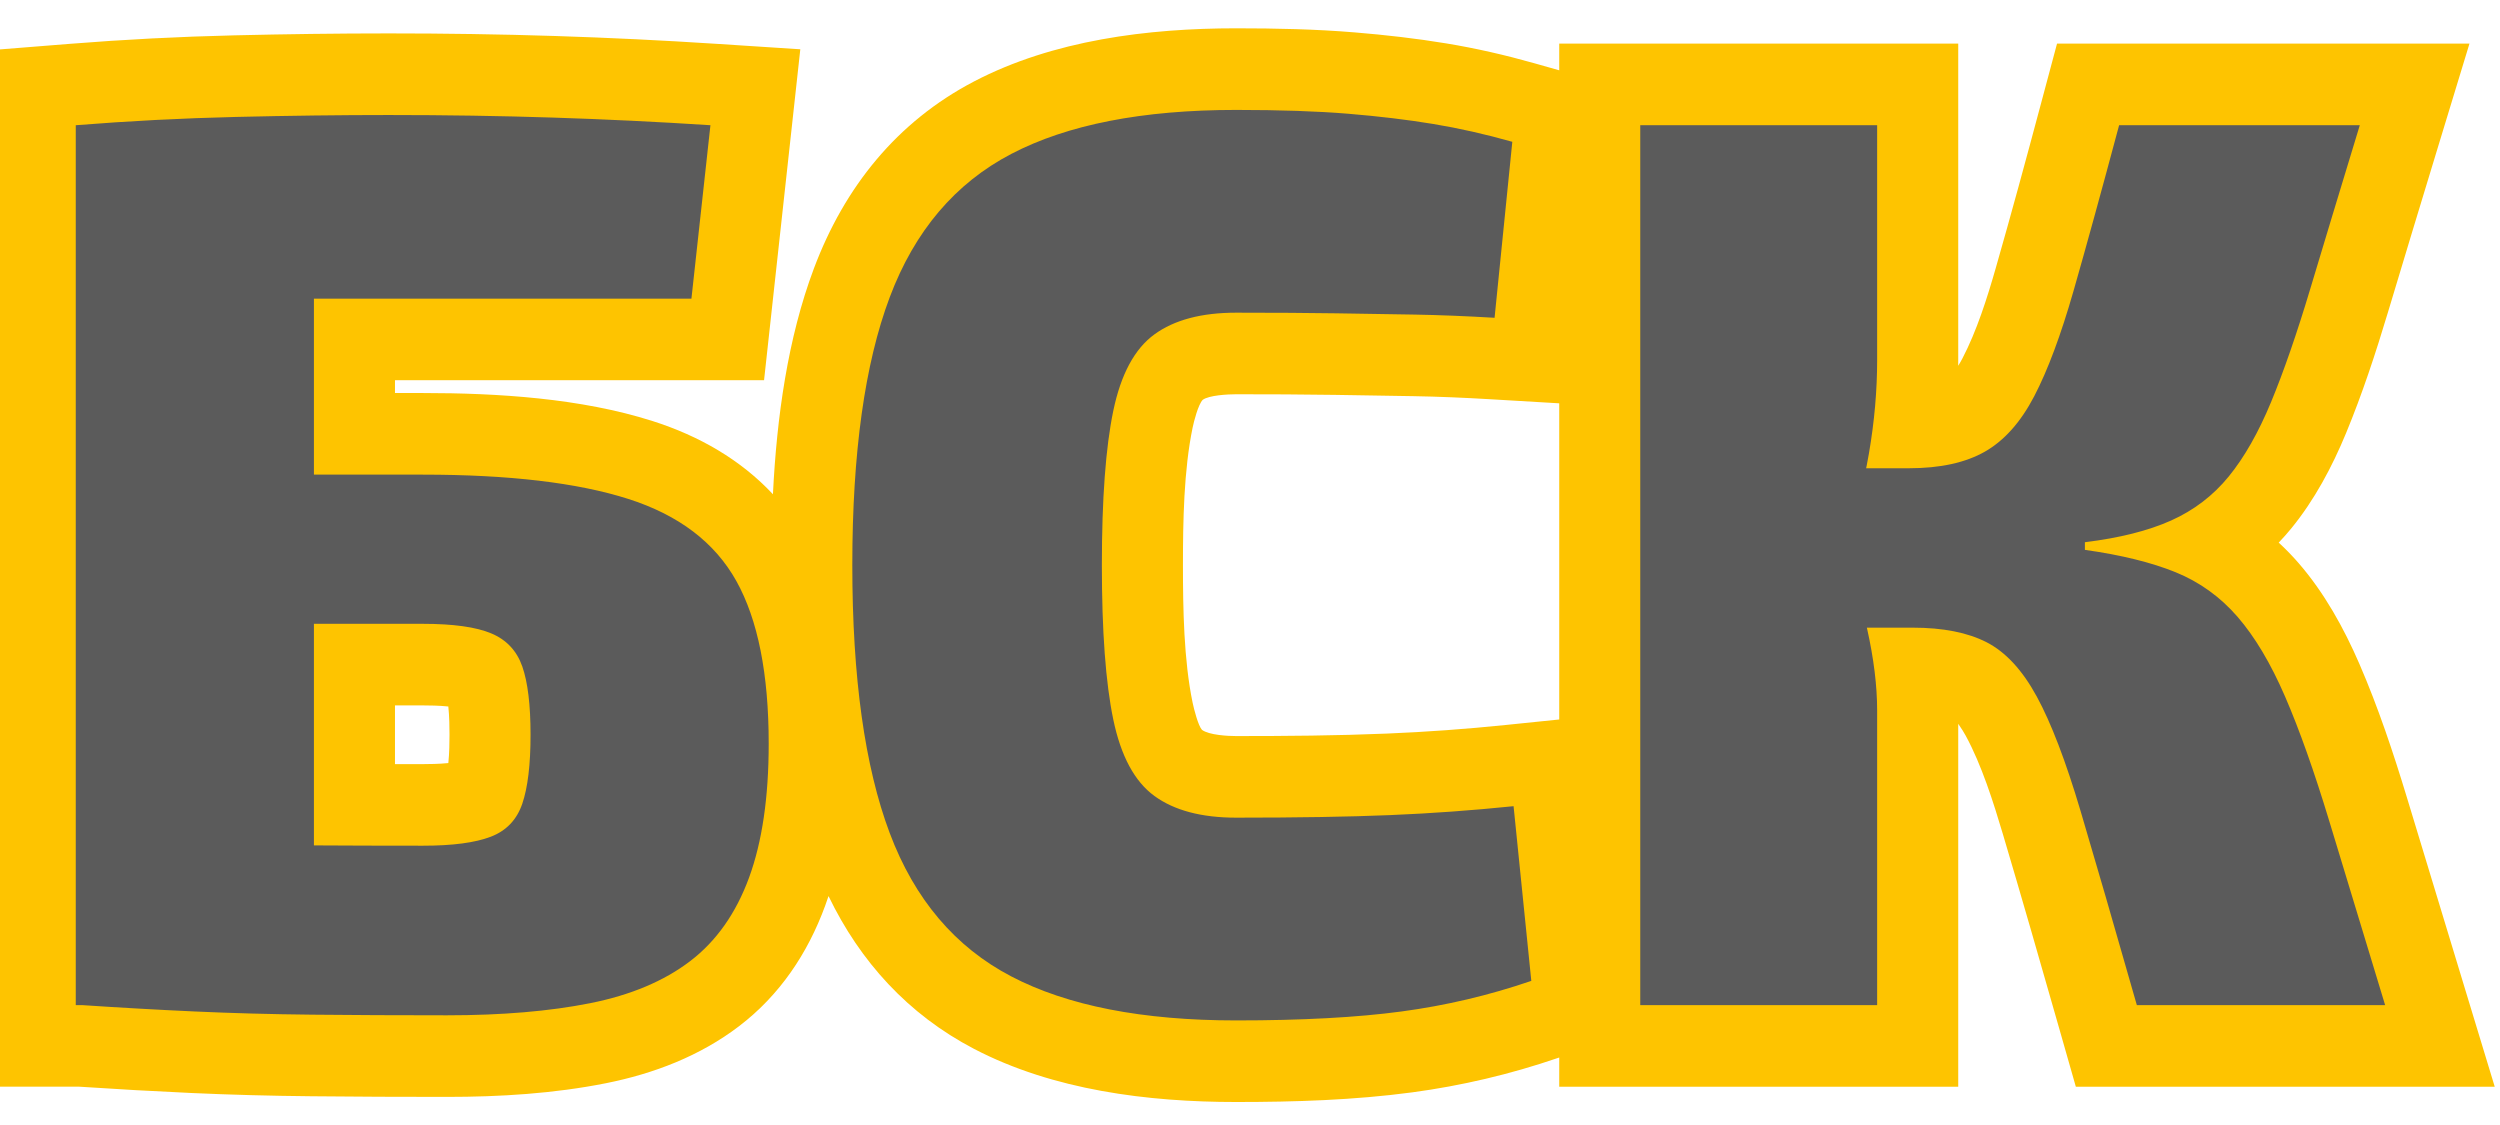
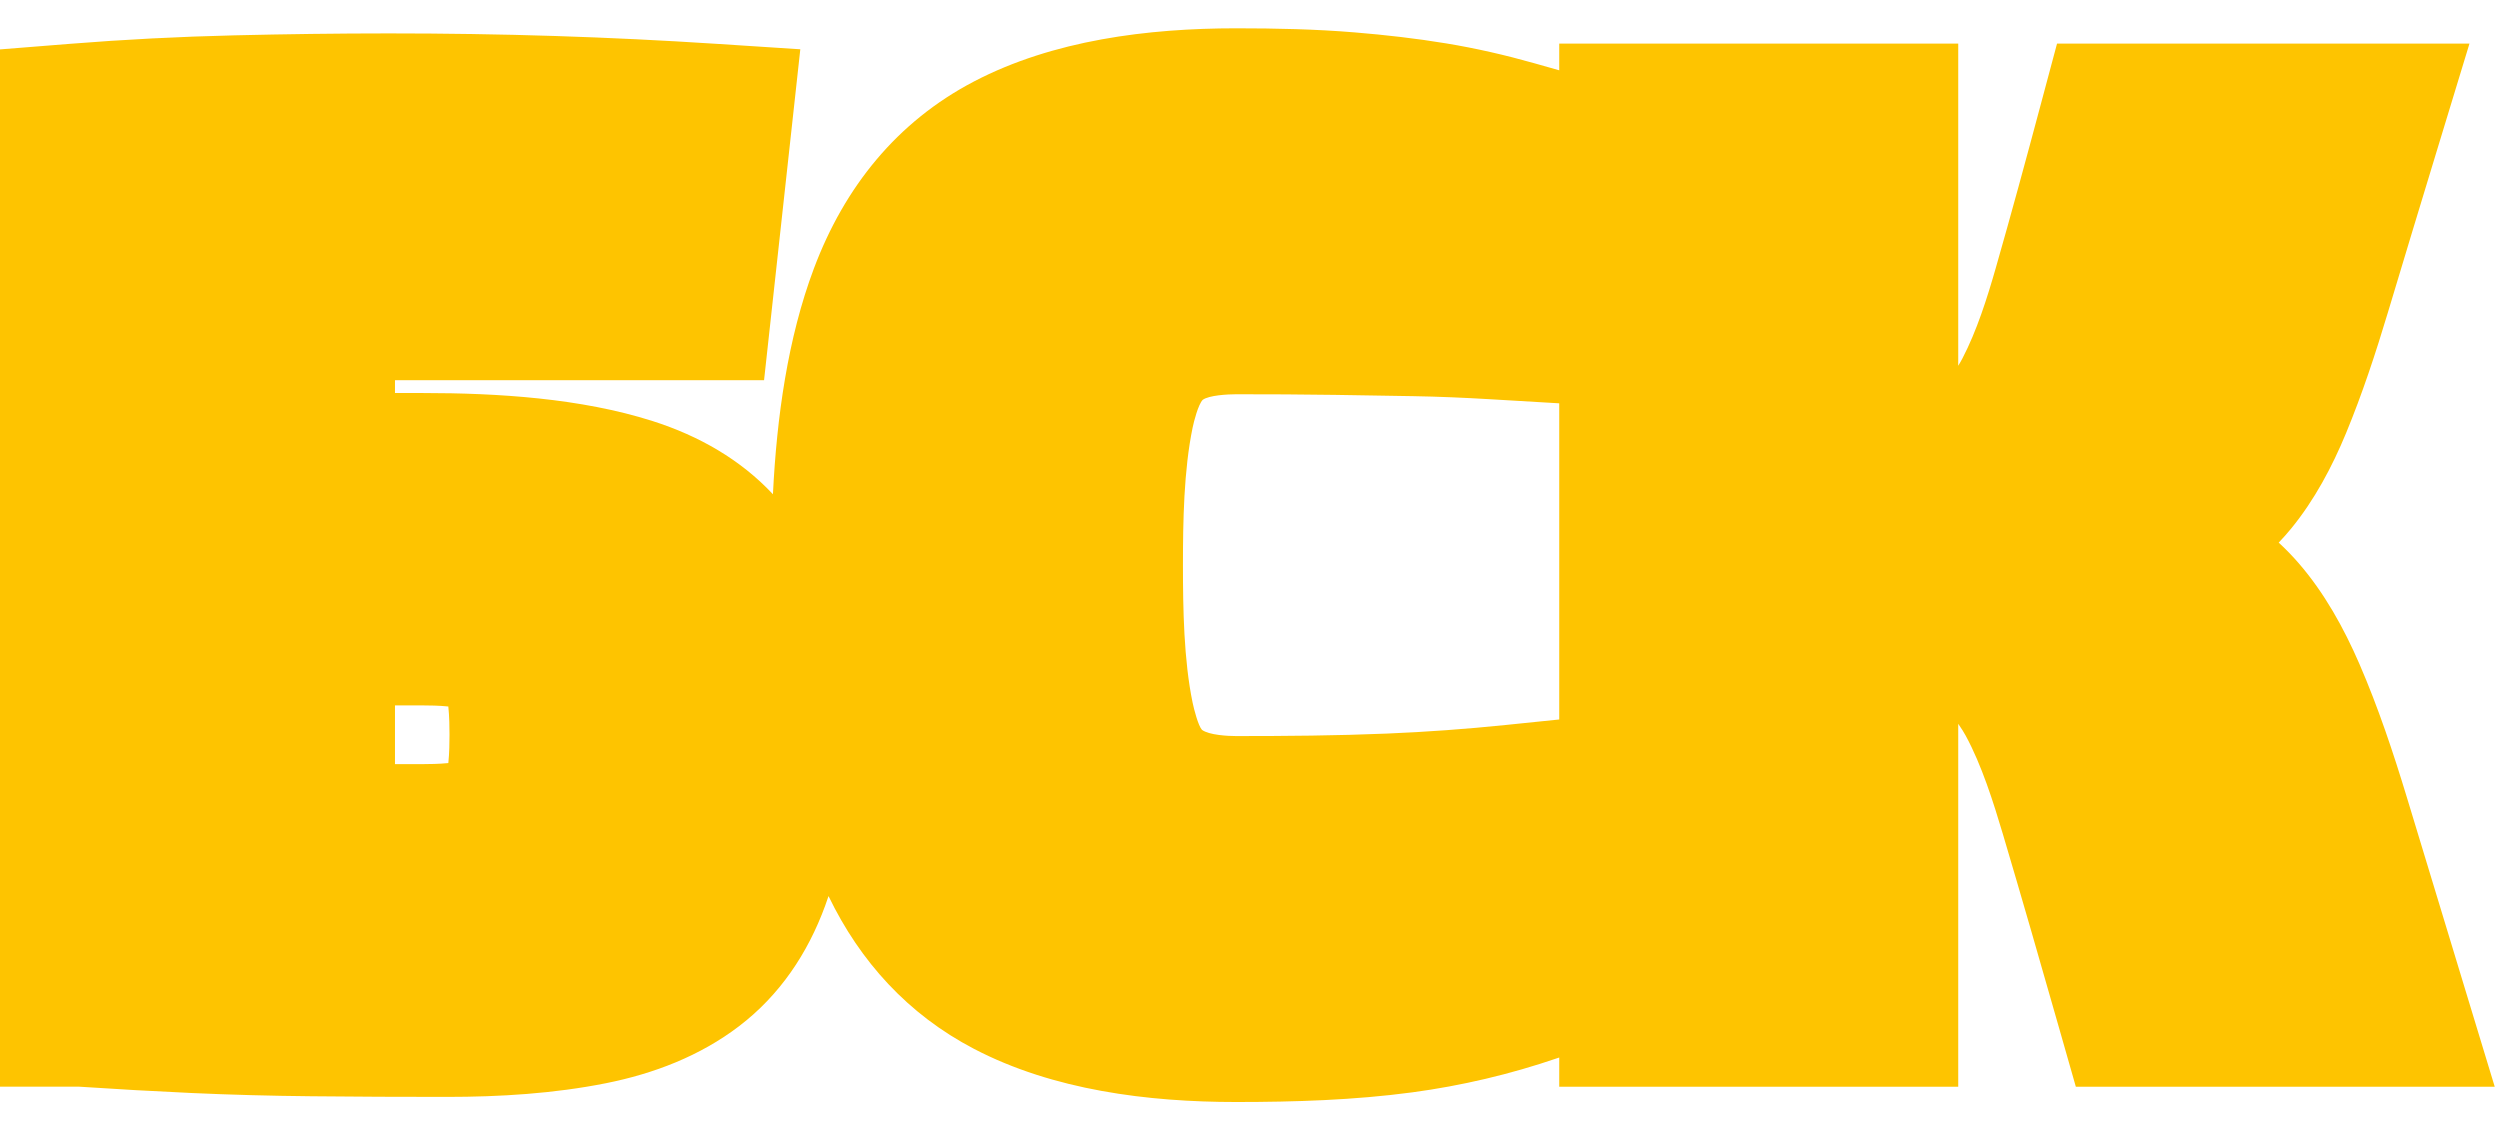
<svg xmlns="http://www.w3.org/2000/svg" xml:space="preserve" width="40mm" height="18mm" version="1.1" style="shape-rendering:geometricPrecision; text-rendering:geometricPrecision; image-rendering:optimizeQuality; fill-rule:evenodd; clip-rule:evenodd" viewBox="0 0 4000 1800">
  <defs>
    <style type="text/css"> .fil0 {fill:#FEC400} .fil1 {fill:#5B5B5B;fill-rule:nonzero} </style>
  </defs>
  <g id="Слой_x0020_1">
    <g id="_2796343773632">
      <path class="fil0" d="M2494.78 112.5l0 -42.71 638.4 0 0 505.97c0,3.18 -0.02,6.35 -0.06,9.54 2.71,-4.33 5.06,-8.55 6.86,-12.02 22.8,-43.75 39.52,-96.55 53.08,-143.89 25.05,-87.37 48.87,-175.18 72.35,-263l25.84 -96.6 659.89 0 -51.41 168.81c-26.45,86.84 -52.8,173.69 -78.88,260.64 -19.6,65.34 -41.19,131.02 -67.28,194.06 -22.32,53.93 -50.47,106.8 -87.43,152.06 -6.48,7.91 -13.21,15.52 -20.2,22.82 11.18,10.27 21.84,21.24 31.93,32.9 41.05,47.34 72.31,103.77 97.17,161.17 29.95,69.13 54.24,141.93 76.1,214.01 29.69,97.92 59.41,195.83 89.16,293.74l51.26 168.73 -670.23 0 -26.96 -94.51c-29.5,-103.37 -59.17,-206.73 -89.79,-309.77 -15.07,-50.69 -34.04,-110.73 -59.4,-157.26 -2.21,-4.07 -6.88,-11.96 -12,-19.11l0 580.65 -638.4 0 0 -46.71 -2.88 0.98c-75.52,25.86 -153.28,44.16 -232.36,54.78 -92.6,12.43 -188.33,15.44 -281.66,15.44 -141.16,0 -292.66,-18.84 -419.49,-85.06 -105.51,-55.1 -182.16,-139.63 -232.74,-244.43 -1.74,5.23 -3.55,10.44 -5.45,15.61 -28,76.35 -72.82,143.08 -137.58,192.49 -62.67,47.83 -136.61,76.09 -213.29,91.37 -83.11,16.55 -169.61,21.85 -254.22,21.85 -72.4,0 -144.8,-0.27 -217.19,-1.03 -64.04,-0.65 -128.08,-2.3 -192.05,-5.22 -59.64,-2.73 -119.24,-6.1 -178.81,-10.07l-135.5 0 0 -1658.99 119.42 -9.54c87.72,-7.02 175.63,-11.55 263.6,-13.63 82.42,-1.96 164.86,-3.11 247.3,-3.11 88.89,0 177.79,1.29 266.62,4.15 85.58,2.75 171.12,6.89 256.56,12.45l135.43 8.8 -58 529.51 -590.52 0 0 20.48 44.64 0c119.75,0 252.74,8.28 367.51,44.84 74.54,23.76 140.95,61.89 192.58,117.13 6.03,-122.81 23.68,-249.84 65.53,-361.22 48.91,-130.22 132.83,-234.84 256.16,-299.25 126.83,-66.23 278.33,-85.05 419.49,-85.05 63.21,0 126.98,1.34 190,6.57 48.89,4.03 97.75,9.6 146.16,17.59 47.49,7.84 94.49,18.62 140.83,31.74l39.91 11.3zm0 532.81l-111.01 -6.56c-40.73,-2.42 -81.53,-4.18 -122.33,-4.89 -41.81,-0.73 -83.6,-1.41 -125.41,-2.05 -52.71,-0.81 -105.44,-1 -158.15,-1 -13.27,0 -43.23,1.53 -53.53,8.91 -7.29,7.71 -14.08,34.49 -16.14,44.39 -14.18,68.27 -15.49,150.58 -15.49,220.15 0,69.57 1.31,151.88 15.49,220.15 2.05,9.88 8.85,36.67 14.96,43.38 11.48,8.38 41.44,9.91 54.71,9.91 80.22,0 160.77,-0.64 240.94,-3.97 63.37,-2.62 126.67,-7.23 189.79,-13.71l86.17 -8.85 0 -505.86zm-1862.81 483.34l0 93.92c14.88,0.01 29.76,0.03 44.64,0.03 9.35,0 26.08,-0.21 40.72,-1.69 1.69,-15.86 1.88,-33.88 1.88,-45.29 0,-10.79 -0.19,-29.41 -1.89,-45.24 -14.38,-1.53 -31.27,-1.73 -40.71,-1.73l-44.64 0z" />
-       <path class="fil1" d="M1136.69 200.36l-30.4 277.49 -604 0 0 1130.34 -381.06 0 0 -1407.83c85.13,-6.8 170.6,-11.23 256.41,-13.26 85.8,-2.04 167.21,-3.07 244.23,-3.07 90.53,0 178.03,1.37 262.48,4.09 84.45,2.71 168.56,6.8 252.34,12.24zm-460.09 559.05c137.82,0 247.26,12.92 328.34,38.77 81.08,25.83 138.84,69.71 173.3,131.6 34.45,61.88 51.69,148.6 51.69,260.14 0,85.69 -10.48,157.1 -31.42,214.24 -20.95,57.12 -52.36,101.67 -94.24,133.64 -41.89,31.95 -95.27,54.41 -160.14,67.33 -64.85,12.91 -141.2,19.37 -229.03,19.37 -78.37,0 -150.32,-0.34 -215.86,-1.01 -65.53,-0.68 -128.02,-2.38 -187.48,-5.11 -59.46,-2.71 -119.58,-6.11 -180.39,-10.19l30.4 -261.17c32.43,1.37 94.92,2.73 187.48,4.08 92.57,1.36 201.68,2.04 327.35,2.04 47.29,0 83.43,-4.75 108.42,-14.28 25.01,-9.52 41.89,-27.21 50.69,-53.04 8.77,-25.85 13.17,-62.57 13.17,-110.18 0,-47.61 -4.4,-83.99 -13.17,-109.16 -8.8,-25.16 -25.35,-42.85 -49.66,-53.04 -24.33,-10.21 -60.81,-15.32 -109.45,-15.32l-516.86 0 0 -238.71 516.86 0zm1301.24 -583.54c70.26,0 130.06,2.05 179.38,6.12 49.32,4.09 94.59,9.53 135.8,16.34 41.22,6.8 83.44,16.31 126.68,28.56l-28.38 281.56c-45.94,-2.72 -88.51,-4.43 -127.68,-5.11 -39.19,-0.68 -81.08,-1.35 -125.68,-2.03 -44.59,-0.68 -97.96,-1.02 -160.12,-1.02 -55.4,0 -98.97,11.57 -130.73,34.68 -31.75,23.12 -53.71,63.93 -65.87,122.42 -12.16,58.49 -18.25,140.79 -18.25,246.88 0,106.1 6.09,188.39 18.25,246.88 12.16,58.49 34.12,99.3 65.87,122.42 31.76,23.12 75.33,34.69 130.73,34.69 98.64,0 180.73,-1.36 246.27,-4.09 65.53,-2.71 131.41,-7.48 197.61,-14.28l28.37 279.52c-67.55,23.14 -136.8,39.46 -207.75,48.97 -70.94,9.53 -159.11,14.3 -264.5,14.3 -149.98,0 -269.91,-23.48 -359.77,-70.41 -89.86,-46.91 -154.71,-123.43 -194.58,-229.53 -39.86,-106.1 -59.79,-248.91 -59.79,-428.47 0,-179.55 19.93,-322.36 59.79,-428.47 39.87,-106.1 104.72,-182.61 194.58,-229.54 89.86,-46.92 209.79,-70.39 359.77,-70.39zm1797.83 24.49c-31.08,102.01 -57.43,189.07 -79.05,261.16 -21.61,72.1 -42.56,132.62 -62.83,181.59 -20.27,48.96 -42.91,88.75 -67.9,119.37 -25,30.6 -55.74,54.05 -92.22,70.39 -36.49,16.31 -82.42,27.88 -137.83,34.68l0 12.23c58.1,8.18 106.41,20.07 144.93,35.72 38.5,15.64 71.61,39.44 99.31,71.41 27.7,31.96 53.04,74.46 76.01,127.52 22.96,53.05 46.62,119.69 70.93,199.95 24.33,80.25 54.05,178.18 89.19,293.81l-397.26 0c-36.5,-127.86 -66.56,-231.58 -90.2,-311.16 -23.65,-79.57 -46.96,-140.44 -69.94,-182.6 -22.96,-42.17 -49.65,-71.07 -80.05,-86.71 -30.41,-15.66 -69.93,-23.47 -118.57,-23.47l-6.08 -255.04c49.99,0 90.53,-8.85 121.6,-26.52 31.09,-17.69 57.44,-47.27 79.06,-88.76 21.62,-41.49 42.56,-97.6 62.83,-168.33 20.27,-70.73 44.58,-159.14 72.97,-265.24l385.1 0zm-772.23 0l0 375.42c0,48.97 -4.4,98.96 -13.18,149.96 -8.79,51.02 -21.96,98.95 -39.52,143.85 13.51,42.16 25.67,87.38 36.48,135.67 10.81,48.29 16.22,92.17 16.22,131.61l0 471.32 -379.03 0 0 -1407.83 379.03 0zm149.98 548.85l0 255.04 -243.22 0 0 -255.04 243.22 0z" />
    </g>
  </g>
</svg>